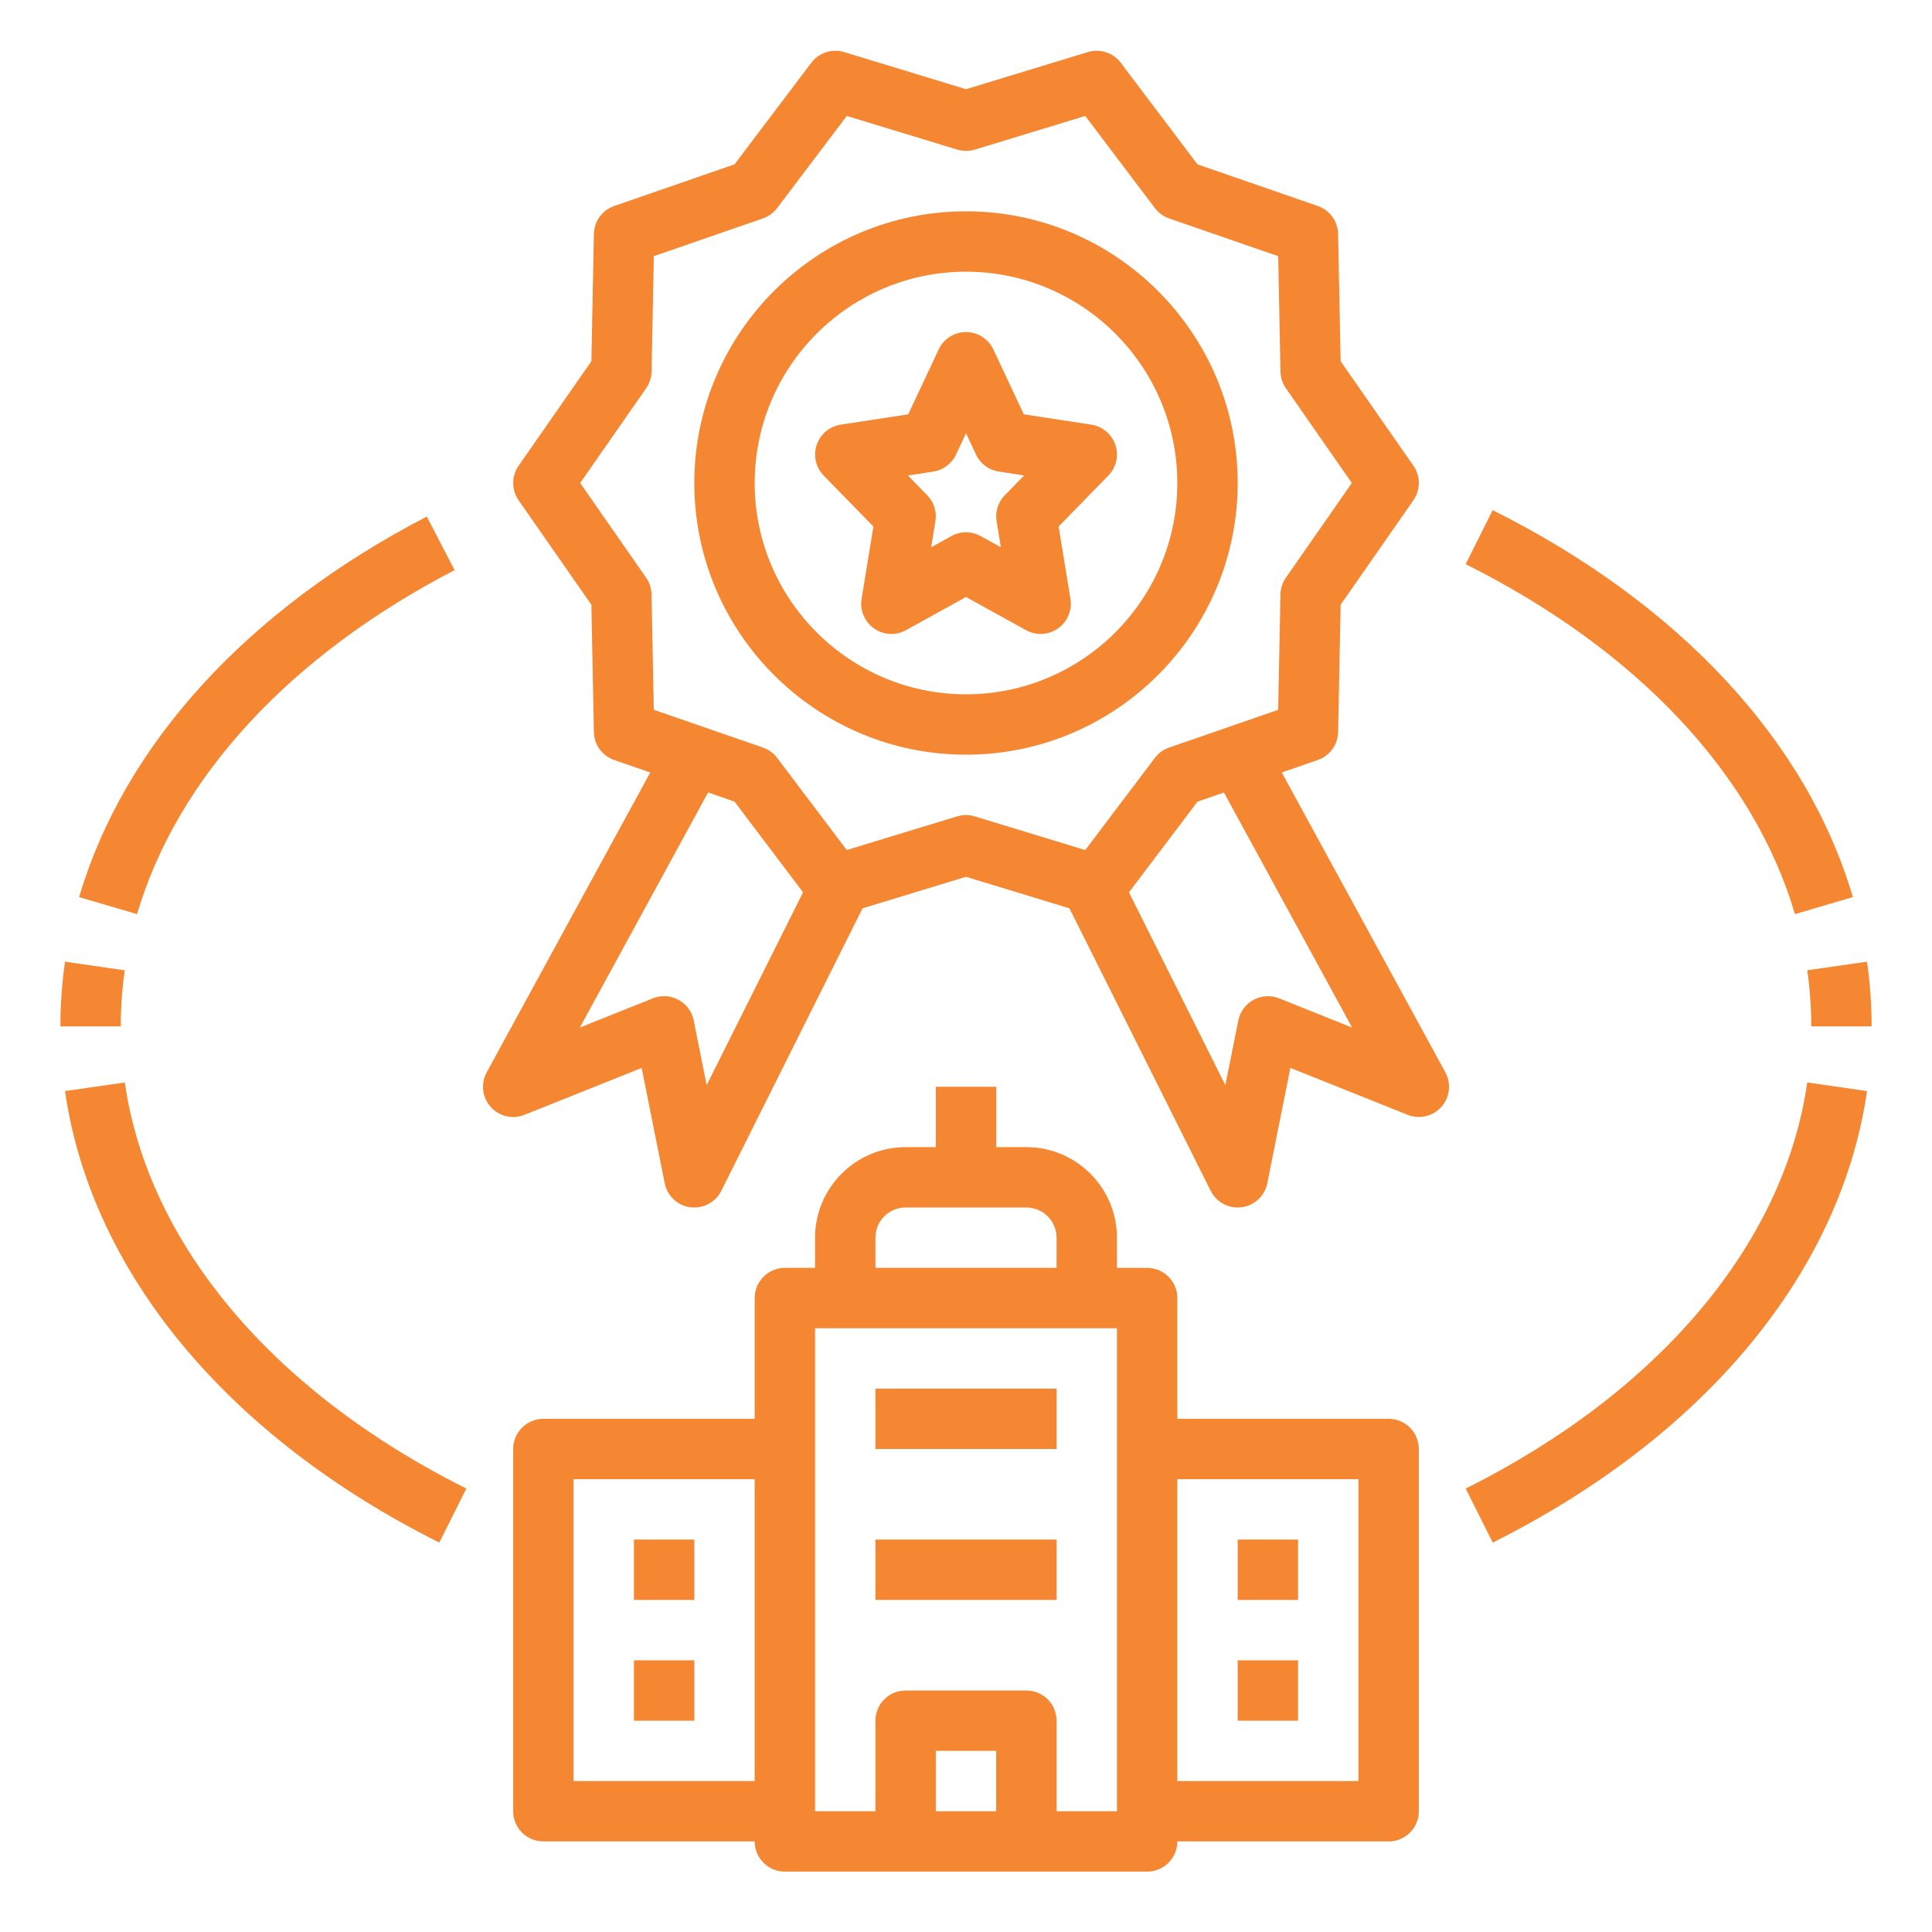
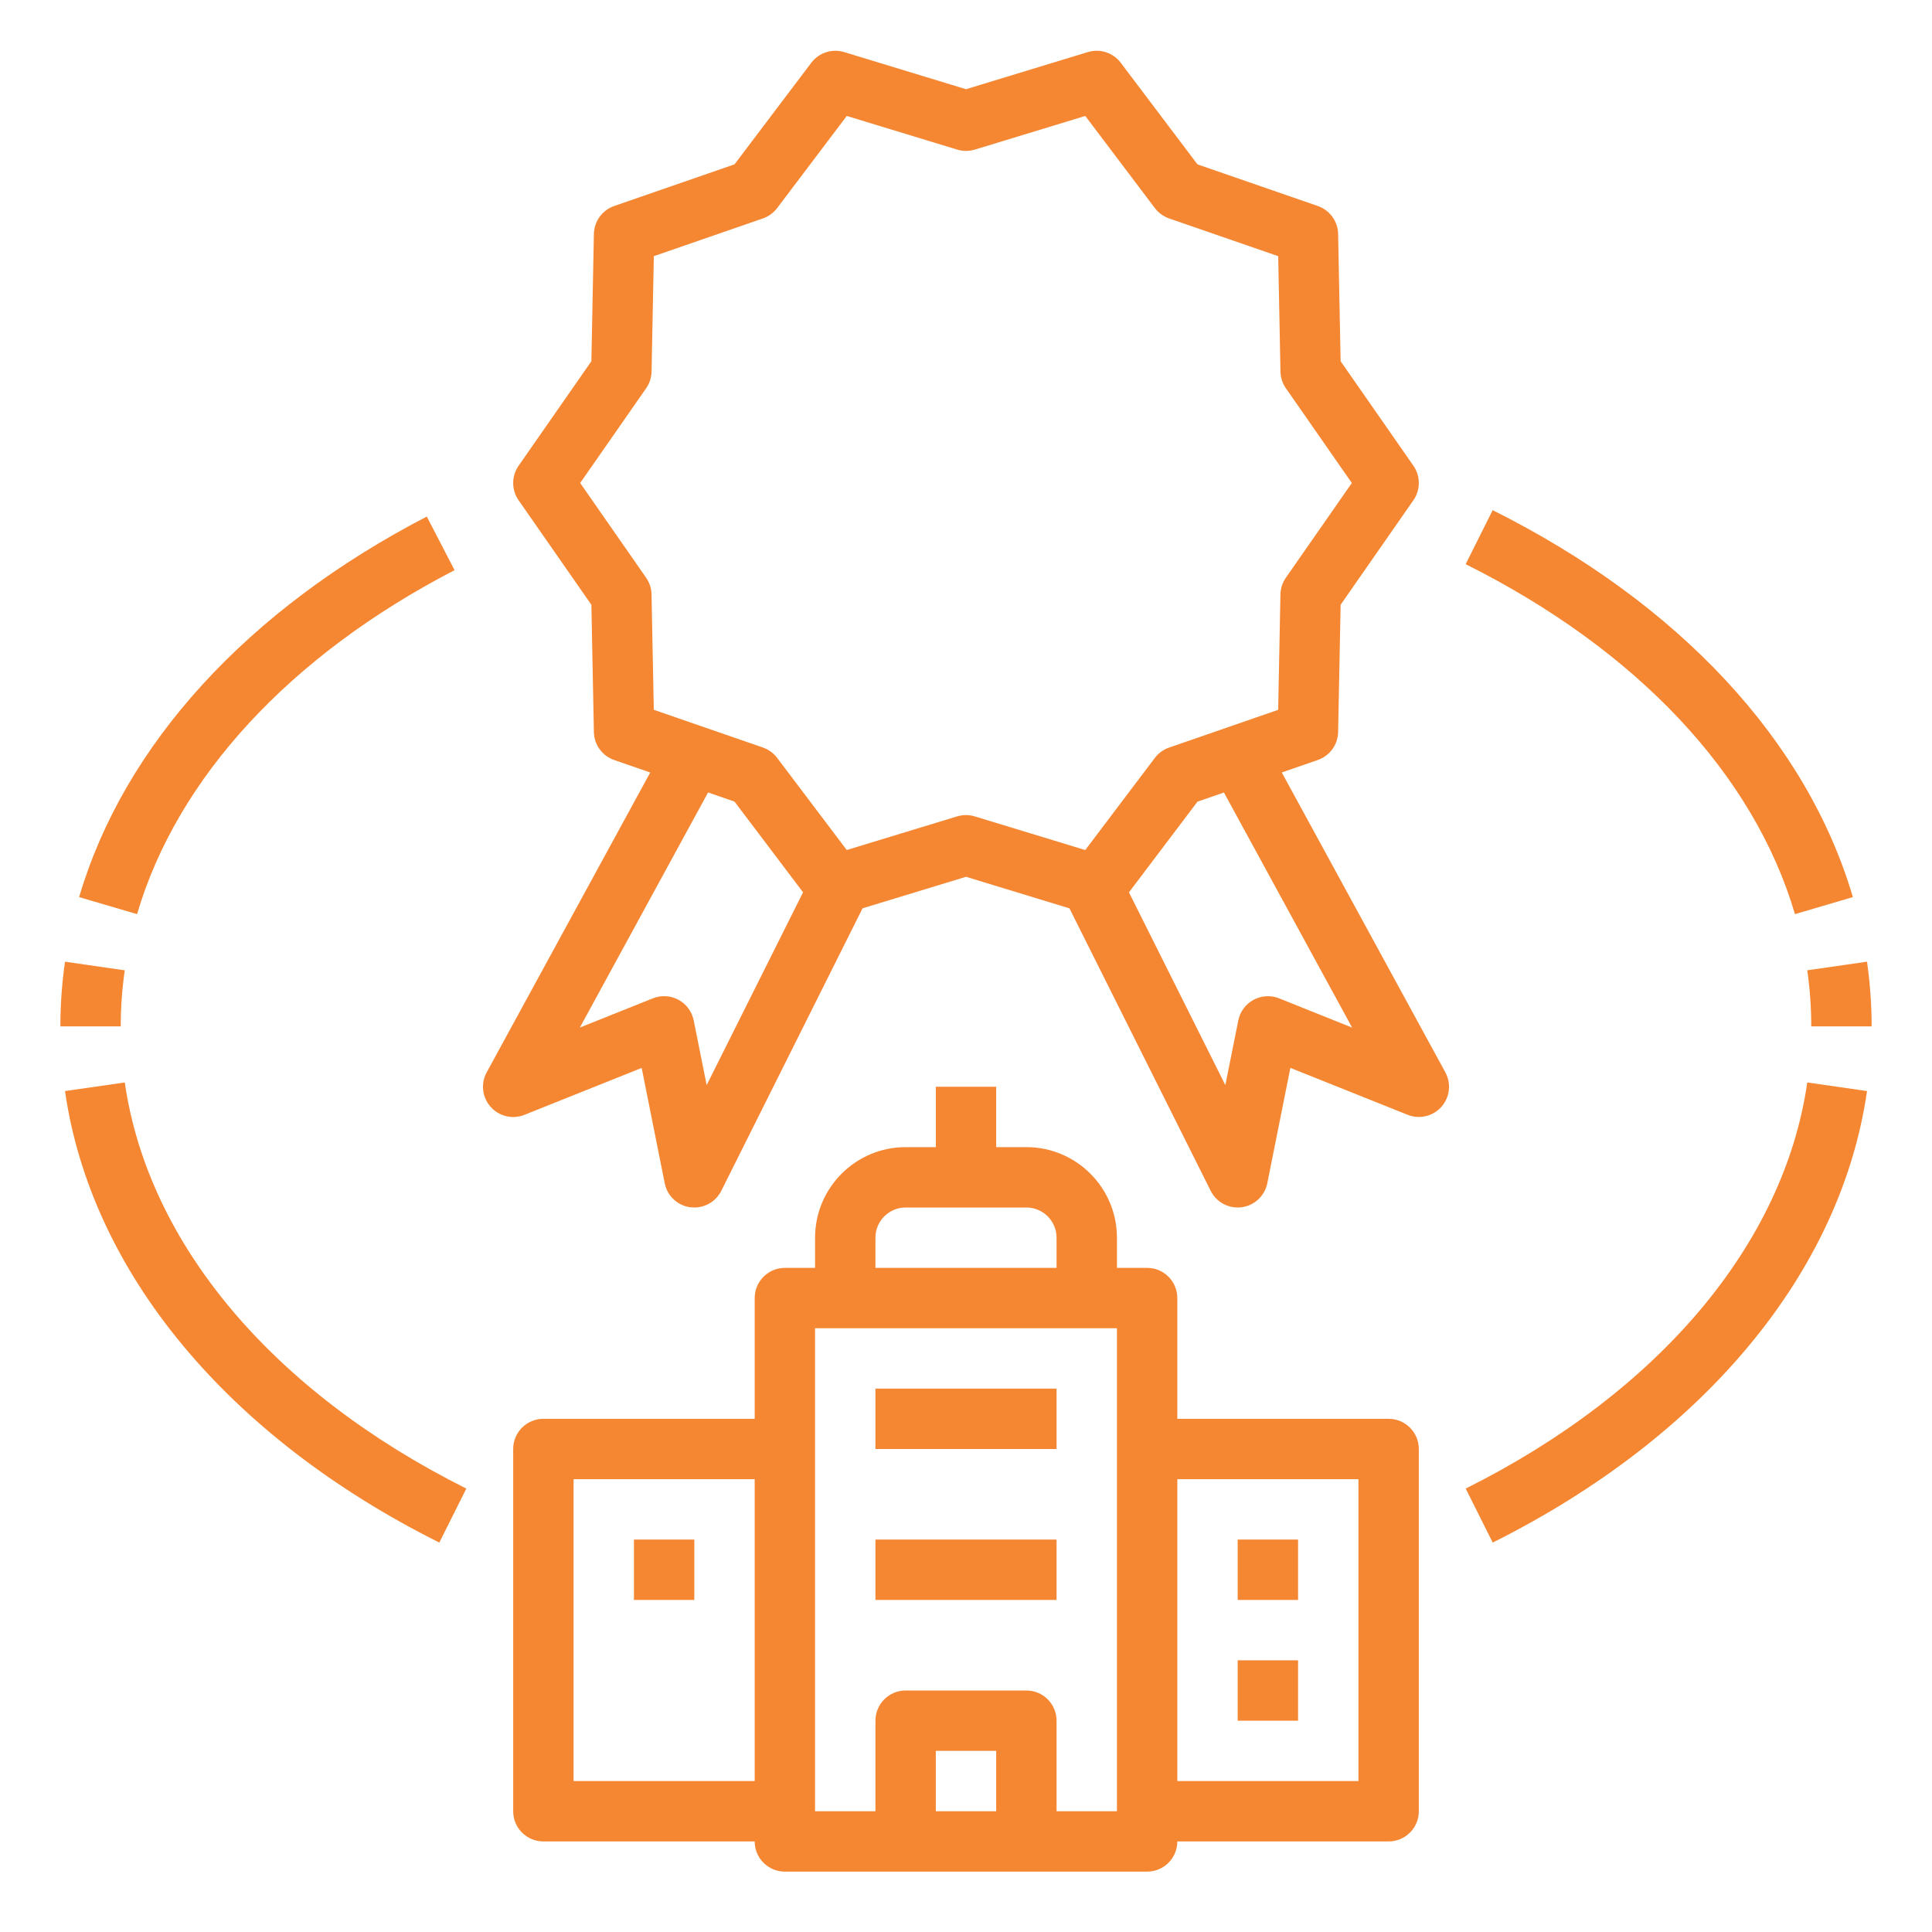
<svg xmlns="http://www.w3.org/2000/svg" width="512" height="512" viewBox="0 0 512 512" fill="none">
-   <path d="M328 128C328 88.296 295.696 56 256 56C216.304 56 184 88.296 184 128C184 167.704 216.304 200 256 200C295.696 200 328 167.704 328 128ZM256 184C225.12 184 200 158.872 200 128C200 97.128 225.12 72 256 72C286.88 72 312 97.128 312 128C312 158.872 286.88 184 256 184Z" fill="#F58733" />
  <path d="M232 368H280V384H232V368Z" fill="#F58733" />
  <path d="M232 408H280V424H232V408Z" fill="#F58733" />
  <path d="M248 288V304H240C226.768 304 216 314.768 216 328V336H208C203.584 336 200 339.576 200 344V376H144C139.584 376 136 379.576 136 384V480C136 484.424 139.584 488 144 488H200C200 492.424 203.584 496 208 496H304C308.416 496 312 492.424 312 488H368C372.416 488 376 484.424 376 480V384C376 379.576 372.416 376 368 376H312V344C312 339.576 308.416 336 304 336H296V328C296 314.768 285.232 304 272 304H264V288H248ZM152 472V392H200V472H152ZM360 392V472H312V392H360ZM264 480H248V464H264V480ZM296 480H280V456C280 451.576 276.416 448 272 448H240C235.584 448 232 451.576 232 456V480H216V352H296V480ZM280 328V336H232V328C232 323.584 235.592 320 240 320H272C276.408 320 280 323.584 280 328Z" fill="#F58733" />
  <path d="M328 408H344V424H328V408Z" fill="#F58733" />
  <path d="M328 440H344V456H328V440Z" fill="#F58733" />
  <path d="M168 408H184V424H168V408Z" fill="#F58733" />
-   <path d="M168 440H184V456H168V440Z" fill="#F58733" />
-   <path d="M295.586 117.904C294.634 115.064 292.17 112.992 289.21 112.536L271.322 109.8L263.25 92.6C261.93 89.8 259.106 88 256.002 88C252.898 88 250.074 89.8 248.762 92.6L240.69 109.8L222.802 112.536C219.834 112.992 217.378 115.056 216.426 117.904C215.474 120.752 216.194 123.88 218.282 126.032L231.458 139.536L228.33 158.704C227.834 161.728 229.114 164.768 231.618 166.536C234.13 168.304 237.418 168.488 240.098 167L256.002 158.208L271.906 167C273.122 167.672 274.45 168 275.778 168C277.394 168 279.01 167.504 280.386 166.536C282.89 164.768 284.17 161.728 283.674 158.704L280.546 139.536L293.722 126.032C295.826 123.88 296.538 120.752 295.586 117.904ZM266.274 131.256C264.498 133.08 263.698 135.624 264.106 138.128L265.234 145.024L259.874 142.064C258.666 141.4 257.338 141.064 256.002 141.064C254.666 141.064 253.338 141.4 252.13 142.064L246.77 145.024L247.898 138.128C248.306 135.624 247.506 133.072 245.73 131.256L240.602 126.008L247.322 124.976C249.962 124.576 252.226 122.88 253.354 120.472L256.002 114.832L258.65 120.464C259.786 122.88 262.05 124.576 264.682 124.968L271.402 126L266.274 131.256Z" fill="#F58733" />
  <path d="M383.025 284.168L339.681 204.712L349.233 201.408C352.401 200.304 354.553 197.352 354.617 194L355.281 160.264L374.569 132.568C376.481 129.824 376.481 126.168 374.569 123.424L355.281 95.728L354.617 62C354.553 58.648 352.401 55.696 349.233 54.592L317.345 43.56L297.009 16.632C294.985 13.952 291.497 12.816 288.297 13.8L256.001 23.64L223.713 13.8C220.505 12.824 217.025 13.96 215.001 16.632L194.657 43.552L162.769 54.592C159.601 55.696 157.449 58.648 157.385 62L156.721 95.736L137.433 123.432C135.521 126.176 135.521 129.832 137.433 132.576L156.721 160.272L157.385 194.008C157.449 197.36 159.601 200.312 162.769 201.416L172.321 204.72L128.977 284.184C127.361 287.144 127.777 290.8 130.017 293.328C132.265 295.848 135.841 296.704 138.977 295.448L170.049 283.016L176.161 313.584C176.825 316.936 179.553 319.488 182.945 319.944C183.297 319.976 183.649 320 184.001 320C187.001 320 189.785 318.312 191.153 315.576L228.585 240.712L256.001 232.36L283.417 240.72L320.849 315.584C322.209 318.312 325.001 320 328.001 320C328.353 320 328.713 319.976 329.065 319.928C332.449 319.472 335.177 316.92 335.849 313.568L341.961 283L373.033 295.432C376.177 296.688 379.753 295.84 381.993 293.312C384.233 290.784 384.641 287.136 383.025 284.168ZM187.273 287.568L183.841 270.424C183.377 268.096 181.897 266.096 179.809 264.96C177.713 263.824 175.233 263.672 173.025 264.56L153.665 272.312L187.649 210.008L194.657 212.432L212.817 236.472L187.273 287.568ZM256.001 216C255.217 216 254.433 216.12 253.665 216.344L224.393 225.264L205.953 200.848C204.993 199.584 203.689 198.632 202.185 198.104L173.265 188.104L172.665 157.52C172.633 155.936 172.137 154.4 171.233 153.104L153.753 128L171.241 102.888C172.145 101.592 172.641 100.056 172.673 98.472L173.273 67.888L202.193 57.88C203.697 57.36 205.001 56.4 205.961 55.136L224.401 30.728L253.673 39.648C255.193 40.104 256.817 40.104 258.337 39.648L287.609 30.728L306.049 55.144C307.009 56.408 308.313 57.36 309.817 57.888L338.737 67.888L339.337 98.472C339.369 100.056 339.865 101.592 340.769 102.888L358.249 128L340.761 153.112C339.857 154.408 339.361 155.944 339.329 157.528L338.729 188.112L309.809 198.12C308.305 198.64 307.001 199.6 306.041 200.864L287.601 225.272L258.329 216.352C257.569 216.12 256.785 216 256.001 216ZM338.977 264.568C336.777 263.688 334.297 263.84 332.193 264.968C330.105 266.104 328.625 268.104 328.161 270.432L324.729 287.576L299.185 236.48L317.345 212.448L324.353 210.024L358.329 272.328L338.977 264.568Z" fill="#F58733" />
  <path d="M388.426 394.487L395.586 408.799C451.714 380.735 487.874 337.127 494.778 289.143L478.946 286.863C472.786 329.575 439.794 368.807 388.426 394.487Z" fill="#F58733" />
  <path d="M494.777 254.855L478.945 257.135C479.641 262.039 480.001 267.039 480.001 271.999H496.001C496.001 266.279 495.585 260.511 494.777 254.855Z" fill="#F58733" />
  <path d="M395.574 135.199L388.414 149.511C433.75 172.175 464.75 205.111 475.678 242.255L491.03 237.743C478.83 196.287 444.934 159.871 395.574 135.199Z" fill="#F58733" />
  <path d="M20.969 237.744L36.321 242.256C46.977 206.072 76.857 173.696 120.465 151.096L113.105 136.896C65.585 161.512 32.865 197.328 20.969 237.744Z" fill="#F58733" />
  <path d="M32 271.999C32 267.039 32.36 262.039 33.064 257.143L17.232 254.863C16.416 260.511 16 266.279 16 271.999H32Z" fill="#F58733" />
  <path d="M17.223 289.143C24.135 337.127 60.295 380.735 116.423 408.799L123.583 394.487C72.215 368.807 39.223 329.583 33.071 286.863L17.223 289.143Z" fill="#F58733" />
</svg>